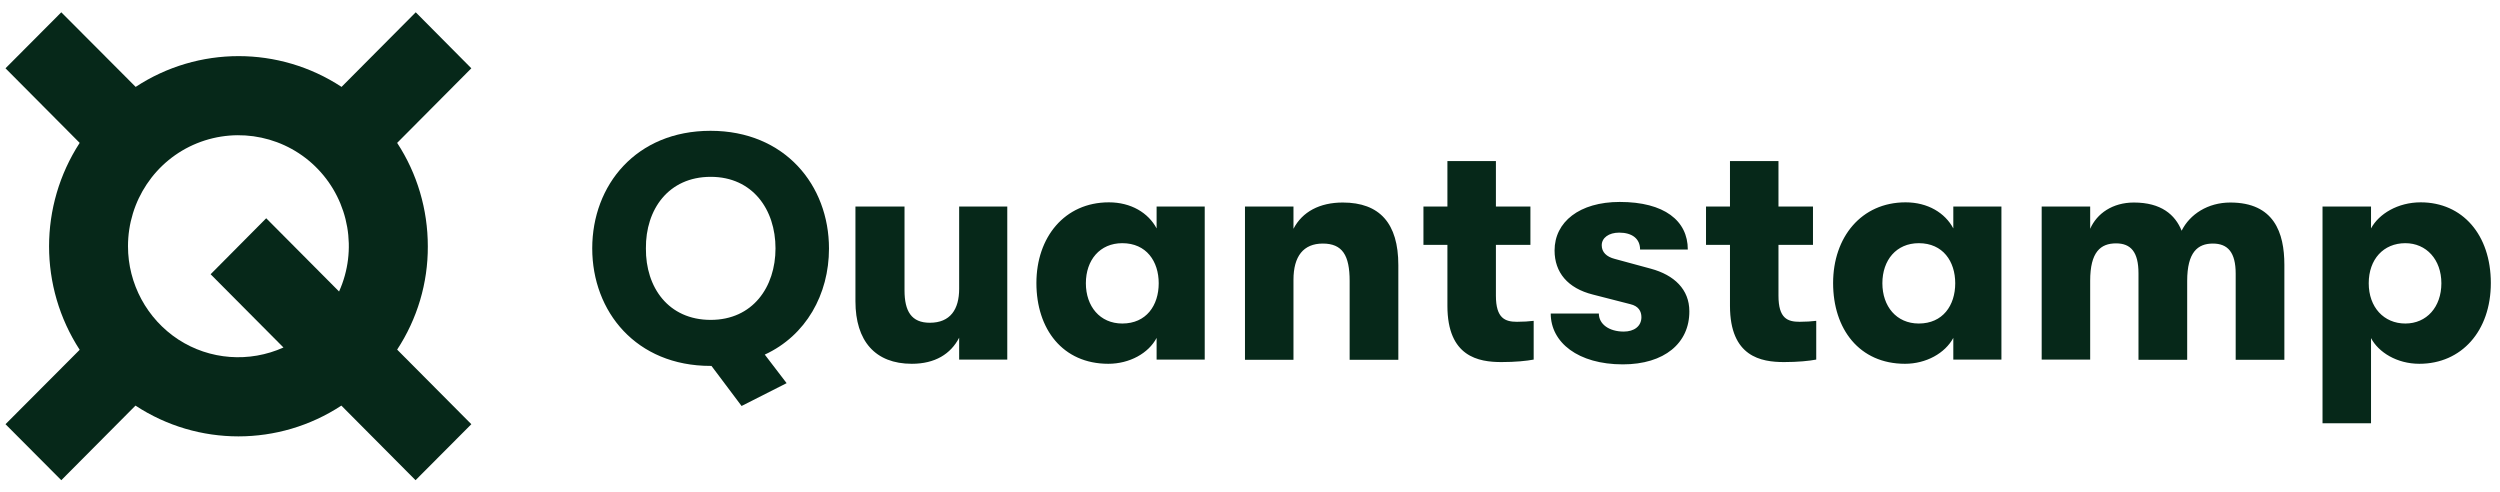
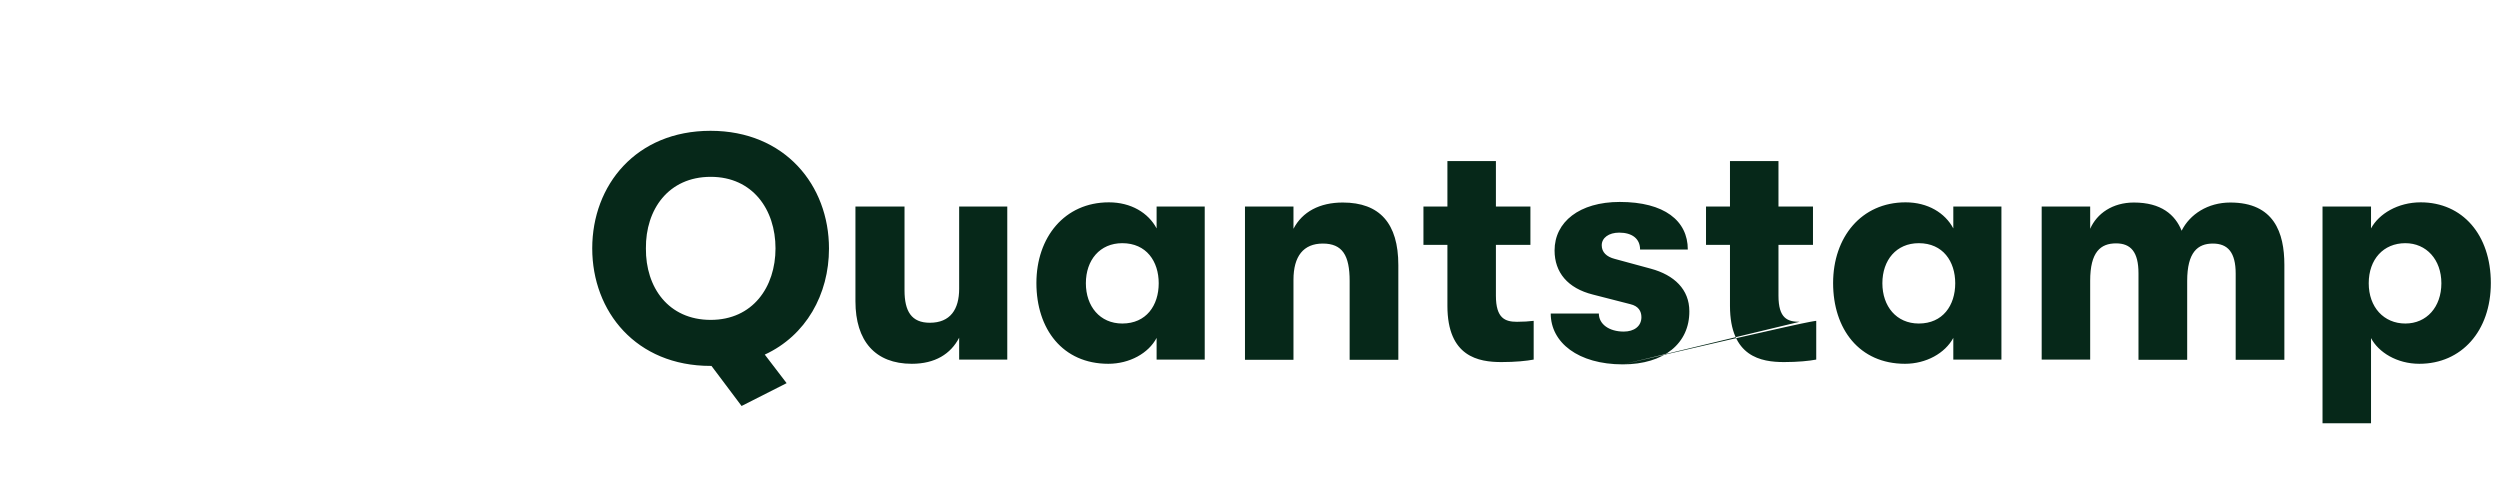
<svg xmlns="http://www.w3.org/2000/svg" width="198" height="39" viewBox="0 0 198 39" fill="none">
-   <path d="M33.883 19.503C33.883 16.602 33.048 13.747 31.454 11.317L37.33 5.409L32.927 0.974L27.051 6.882C22.101 3.632 15.694 3.632 10.745 6.882L4.854 0.974L0.436 5.409L6.311 11.317C3.078 16.298 3.078 22.723 6.311 27.704L0.436 33.597L4.854 38.032L10.73 32.124C15.679 35.374 22.086 35.374 27.036 32.124L32.911 38.032L37.33 33.597L31.454 27.689C33.048 25.259 33.898 22.419 33.883 19.503ZM10.137 19.503C10.137 15.919 12.293 12.684 15.603 11.347C18.913 10.011 22.709 10.816 25.183 13.398C27.658 15.979 28.326 19.822 26.854 23.087L21.084 17.286L16.681 21.72L22.451 27.522C19.748 28.737 16.605 28.509 14.115 26.884C11.641 25.259 10.137 22.48 10.137 19.503Z" fill="#062819" />
-   <path d="M65.656 19.685C65.656 23.315 63.834 26.58 60.57 28.084L62.3 30.346L58.733 32.154L56.349 28.98H56.273C50.382 28.98 46.905 24.681 46.905 19.67C46.905 14.658 50.382 10.36 56.273 10.36C62.164 10.36 65.656 14.673 65.656 19.685ZM56.288 25.335C59.613 25.335 61.42 22.738 61.42 19.67C61.42 16.602 59.613 14.005 56.288 14.005C52.933 14.005 51.126 16.602 51.156 19.67C51.126 22.753 52.933 25.335 56.288 25.335ZM72.215 28.812C69.315 28.812 67.751 27.005 67.751 23.861V16.359H71.638V22.996C71.638 24.651 72.184 25.562 73.642 25.562C75.266 25.562 75.965 24.499 75.965 22.874V16.359H79.776V28.478H75.965V26.747C75.297 28.038 74.052 28.812 72.215 28.812ZM87.777 28.812C84.163 28.812 82.083 26.064 82.083 22.419C82.083 18.789 84.315 16.025 87.823 16.025C89.584 16.025 90.95 16.86 91.603 18.09V16.359H95.414V28.478H91.603V26.762C90.965 27.977 89.462 28.812 87.777 28.812ZM88.885 25.623C90.783 25.623 91.77 24.195 91.77 22.434C91.77 20.702 90.798 19.26 88.885 19.26C87.109 19.26 86.001 20.596 86.001 22.434C86.001 24.256 87.109 25.623 88.885 25.623ZM98.602 16.359H102.443V18.121C103.142 16.769 104.523 16.04 106.345 16.04C109.276 16.04 110.748 17.695 110.748 20.991V28.494H106.892V22.252C106.892 20.216 106.315 19.29 104.766 19.29C103.233 19.29 102.443 20.292 102.443 22.16V28.494H98.602V16.359ZM120.146 25.486C120.617 25.486 121.118 25.456 121.467 25.41V28.478C120.921 28.585 120.01 28.676 118.917 28.676C117.11 28.676 114.635 28.266 114.635 24.226V19.396H112.737V16.359H114.635V12.759H118.476V16.359H121.209V19.396H118.476V23.421C118.476 25.213 119.205 25.486 120.146 25.486ZM128.527 28.858C124.99 28.858 122.818 27.127 122.818 24.833H126.629C126.629 25.669 127.434 26.261 128.603 26.261C129.423 26.261 130 25.836 130 25.122C130 24.651 129.772 24.241 129.119 24.089L126.159 23.33C124.155 22.829 123.122 21.568 123.122 19.837C123.122 17.574 125.096 15.994 128.284 15.994C131.822 15.994 133.674 17.483 133.674 19.761H129.894C129.894 18.91 129.271 18.424 128.239 18.424C127.419 18.424 126.857 18.834 126.857 19.427C126.857 19.973 127.237 20.338 127.889 20.505L130.744 21.28C132.596 21.781 133.796 22.92 133.796 24.651C133.811 27.172 131.822 28.858 128.527 28.858ZM142.526 25.486C142.996 25.486 143.497 25.456 143.846 25.41V28.478C143.3 28.585 142.389 28.676 141.296 28.676C139.489 28.676 137.014 28.266 137.014 24.226V19.396H135.116V16.359H137.014V12.759H140.855V16.359H143.588V19.396H140.855V23.421C140.855 25.213 141.569 25.486 142.526 25.486ZM150.876 28.812C147.263 28.812 145.182 26.064 145.182 22.419C145.182 18.789 147.414 16.025 150.922 16.025C152.683 16.025 154.049 16.86 154.702 18.09V16.359H158.513V28.478H154.702V26.762C154.049 27.977 152.546 28.812 150.876 28.812ZM151.969 25.623C153.867 25.623 154.854 24.195 154.854 22.434C154.854 20.702 153.882 19.26 151.969 19.26C150.193 19.26 149.084 20.596 149.084 22.434C149.084 24.256 150.193 25.623 151.969 25.623ZM161.701 16.359H165.542V18.121C166.074 16.906 167.319 16.04 169.004 16.04C171.16 16.04 172.268 16.997 172.785 18.273C173.437 16.966 174.865 16.04 176.641 16.04C180.103 16.04 180.922 18.424 180.922 20.976V28.494H177.066V21.674C177.066 19.989 176.444 19.29 175.259 19.29C174.06 19.29 173.225 19.973 173.225 22.252V28.494H169.368V21.644C169.368 19.958 168.761 19.275 167.592 19.275C166.362 19.275 165.542 19.958 165.542 22.236V28.478H161.701V16.359ZM183.944 16.359H187.785V18.09C188.407 16.936 189.911 16.025 191.717 16.025C195.027 16.025 197.274 18.591 197.274 22.419C197.274 26.215 194.951 28.812 191.611 28.812C189.835 28.812 188.377 27.901 187.785 26.777V33.521H183.944V16.359ZM190.503 25.623C192.188 25.623 193.357 24.317 193.357 22.434C193.357 20.566 192.173 19.26 190.503 19.26C188.772 19.26 187.603 20.535 187.603 22.434C187.603 24.332 188.802 25.623 190.503 25.623Z" fill="#062819" />
+   <path d="M65.656 19.685C65.656 23.315 63.834 26.58 60.57 28.084L62.3 30.346L58.733 32.154L56.349 28.98H56.273C50.382 28.98 46.905 24.681 46.905 19.67C46.905 14.658 50.382 10.36 56.273 10.36C62.164 10.36 65.656 14.673 65.656 19.685ZM56.288 25.335C59.613 25.335 61.42 22.738 61.42 19.67C61.42 16.602 59.613 14.005 56.288 14.005C52.933 14.005 51.126 16.602 51.156 19.67C51.126 22.753 52.933 25.335 56.288 25.335ZM72.215 28.812C69.315 28.812 67.751 27.005 67.751 23.861V16.359H71.638V22.996C71.638 24.651 72.184 25.562 73.642 25.562C75.266 25.562 75.965 24.499 75.965 22.874V16.359H79.776V28.478H75.965V26.747C75.297 28.038 74.052 28.812 72.215 28.812ZM87.777 28.812C84.163 28.812 82.083 26.064 82.083 22.419C82.083 18.789 84.315 16.025 87.823 16.025C89.584 16.025 90.95 16.86 91.603 18.09V16.359H95.414V28.478H91.603V26.762C90.965 27.977 89.462 28.812 87.777 28.812ZM88.885 25.623C90.783 25.623 91.77 24.195 91.77 22.434C91.77 20.702 90.798 19.26 88.885 19.26C87.109 19.26 86.001 20.596 86.001 22.434C86.001 24.256 87.109 25.623 88.885 25.623ZM98.602 16.359H102.443V18.121C103.142 16.769 104.523 16.04 106.345 16.04C109.276 16.04 110.748 17.695 110.748 20.991V28.494H106.892V22.252C106.892 20.216 106.315 19.29 104.766 19.29C103.233 19.29 102.443 20.292 102.443 22.16V28.494H98.602V16.359ZM120.146 25.486C120.617 25.486 121.118 25.456 121.467 25.41V28.478C120.921 28.585 120.01 28.676 118.917 28.676C117.11 28.676 114.635 28.266 114.635 24.226V19.396H112.737V16.359H114.635V12.759H118.476V16.359H121.209V19.396H118.476V23.421C118.476 25.213 119.205 25.486 120.146 25.486ZM128.527 28.858C124.99 28.858 122.818 27.127 122.818 24.833H126.629C126.629 25.669 127.434 26.261 128.603 26.261C129.423 26.261 130 25.836 130 25.122C130 24.651 129.772 24.241 129.119 24.089L126.159 23.33C124.155 22.829 123.122 21.568 123.122 19.837C123.122 17.574 125.096 15.994 128.284 15.994C131.822 15.994 133.674 17.483 133.674 19.761H129.894C129.894 18.91 129.271 18.424 128.239 18.424C127.419 18.424 126.857 18.834 126.857 19.427C126.857 19.973 127.237 20.338 127.889 20.505L130.744 21.28C132.596 21.781 133.796 22.92 133.796 24.651C133.811 27.172 131.822 28.858 128.527 28.858ZC142.996 25.486 143.497 25.456 143.846 25.41V28.478C143.3 28.585 142.389 28.676 141.296 28.676C139.489 28.676 137.014 28.266 137.014 24.226V19.396H135.116V16.359H137.014V12.759H140.855V16.359H143.588V19.396H140.855V23.421C140.855 25.213 141.569 25.486 142.526 25.486ZM150.876 28.812C147.263 28.812 145.182 26.064 145.182 22.419C145.182 18.789 147.414 16.025 150.922 16.025C152.683 16.025 154.049 16.86 154.702 18.09V16.359H158.513V28.478H154.702V26.762C154.049 27.977 152.546 28.812 150.876 28.812ZM151.969 25.623C153.867 25.623 154.854 24.195 154.854 22.434C154.854 20.702 153.882 19.26 151.969 19.26C150.193 19.26 149.084 20.596 149.084 22.434C149.084 24.256 150.193 25.623 151.969 25.623ZM161.701 16.359H165.542V18.121C166.074 16.906 167.319 16.04 169.004 16.04C171.16 16.04 172.268 16.997 172.785 18.273C173.437 16.966 174.865 16.04 176.641 16.04C180.103 16.04 180.922 18.424 180.922 20.976V28.494H177.066V21.674C177.066 19.989 176.444 19.29 175.259 19.29C174.06 19.29 173.225 19.973 173.225 22.252V28.494H169.368V21.644C169.368 19.958 168.761 19.275 167.592 19.275C166.362 19.275 165.542 19.958 165.542 22.236V28.478H161.701V16.359ZM183.944 16.359H187.785V18.09C188.407 16.936 189.911 16.025 191.717 16.025C195.027 16.025 197.274 18.591 197.274 22.419C197.274 26.215 194.951 28.812 191.611 28.812C189.835 28.812 188.377 27.901 187.785 26.777V33.521H183.944V16.359ZM190.503 25.623C192.188 25.623 193.357 24.317 193.357 22.434C193.357 20.566 192.173 19.26 190.503 19.26C188.772 19.26 187.603 20.535 187.603 22.434C187.603 24.332 188.802 25.623 190.503 25.623Z" fill="#062819" />
</svg>